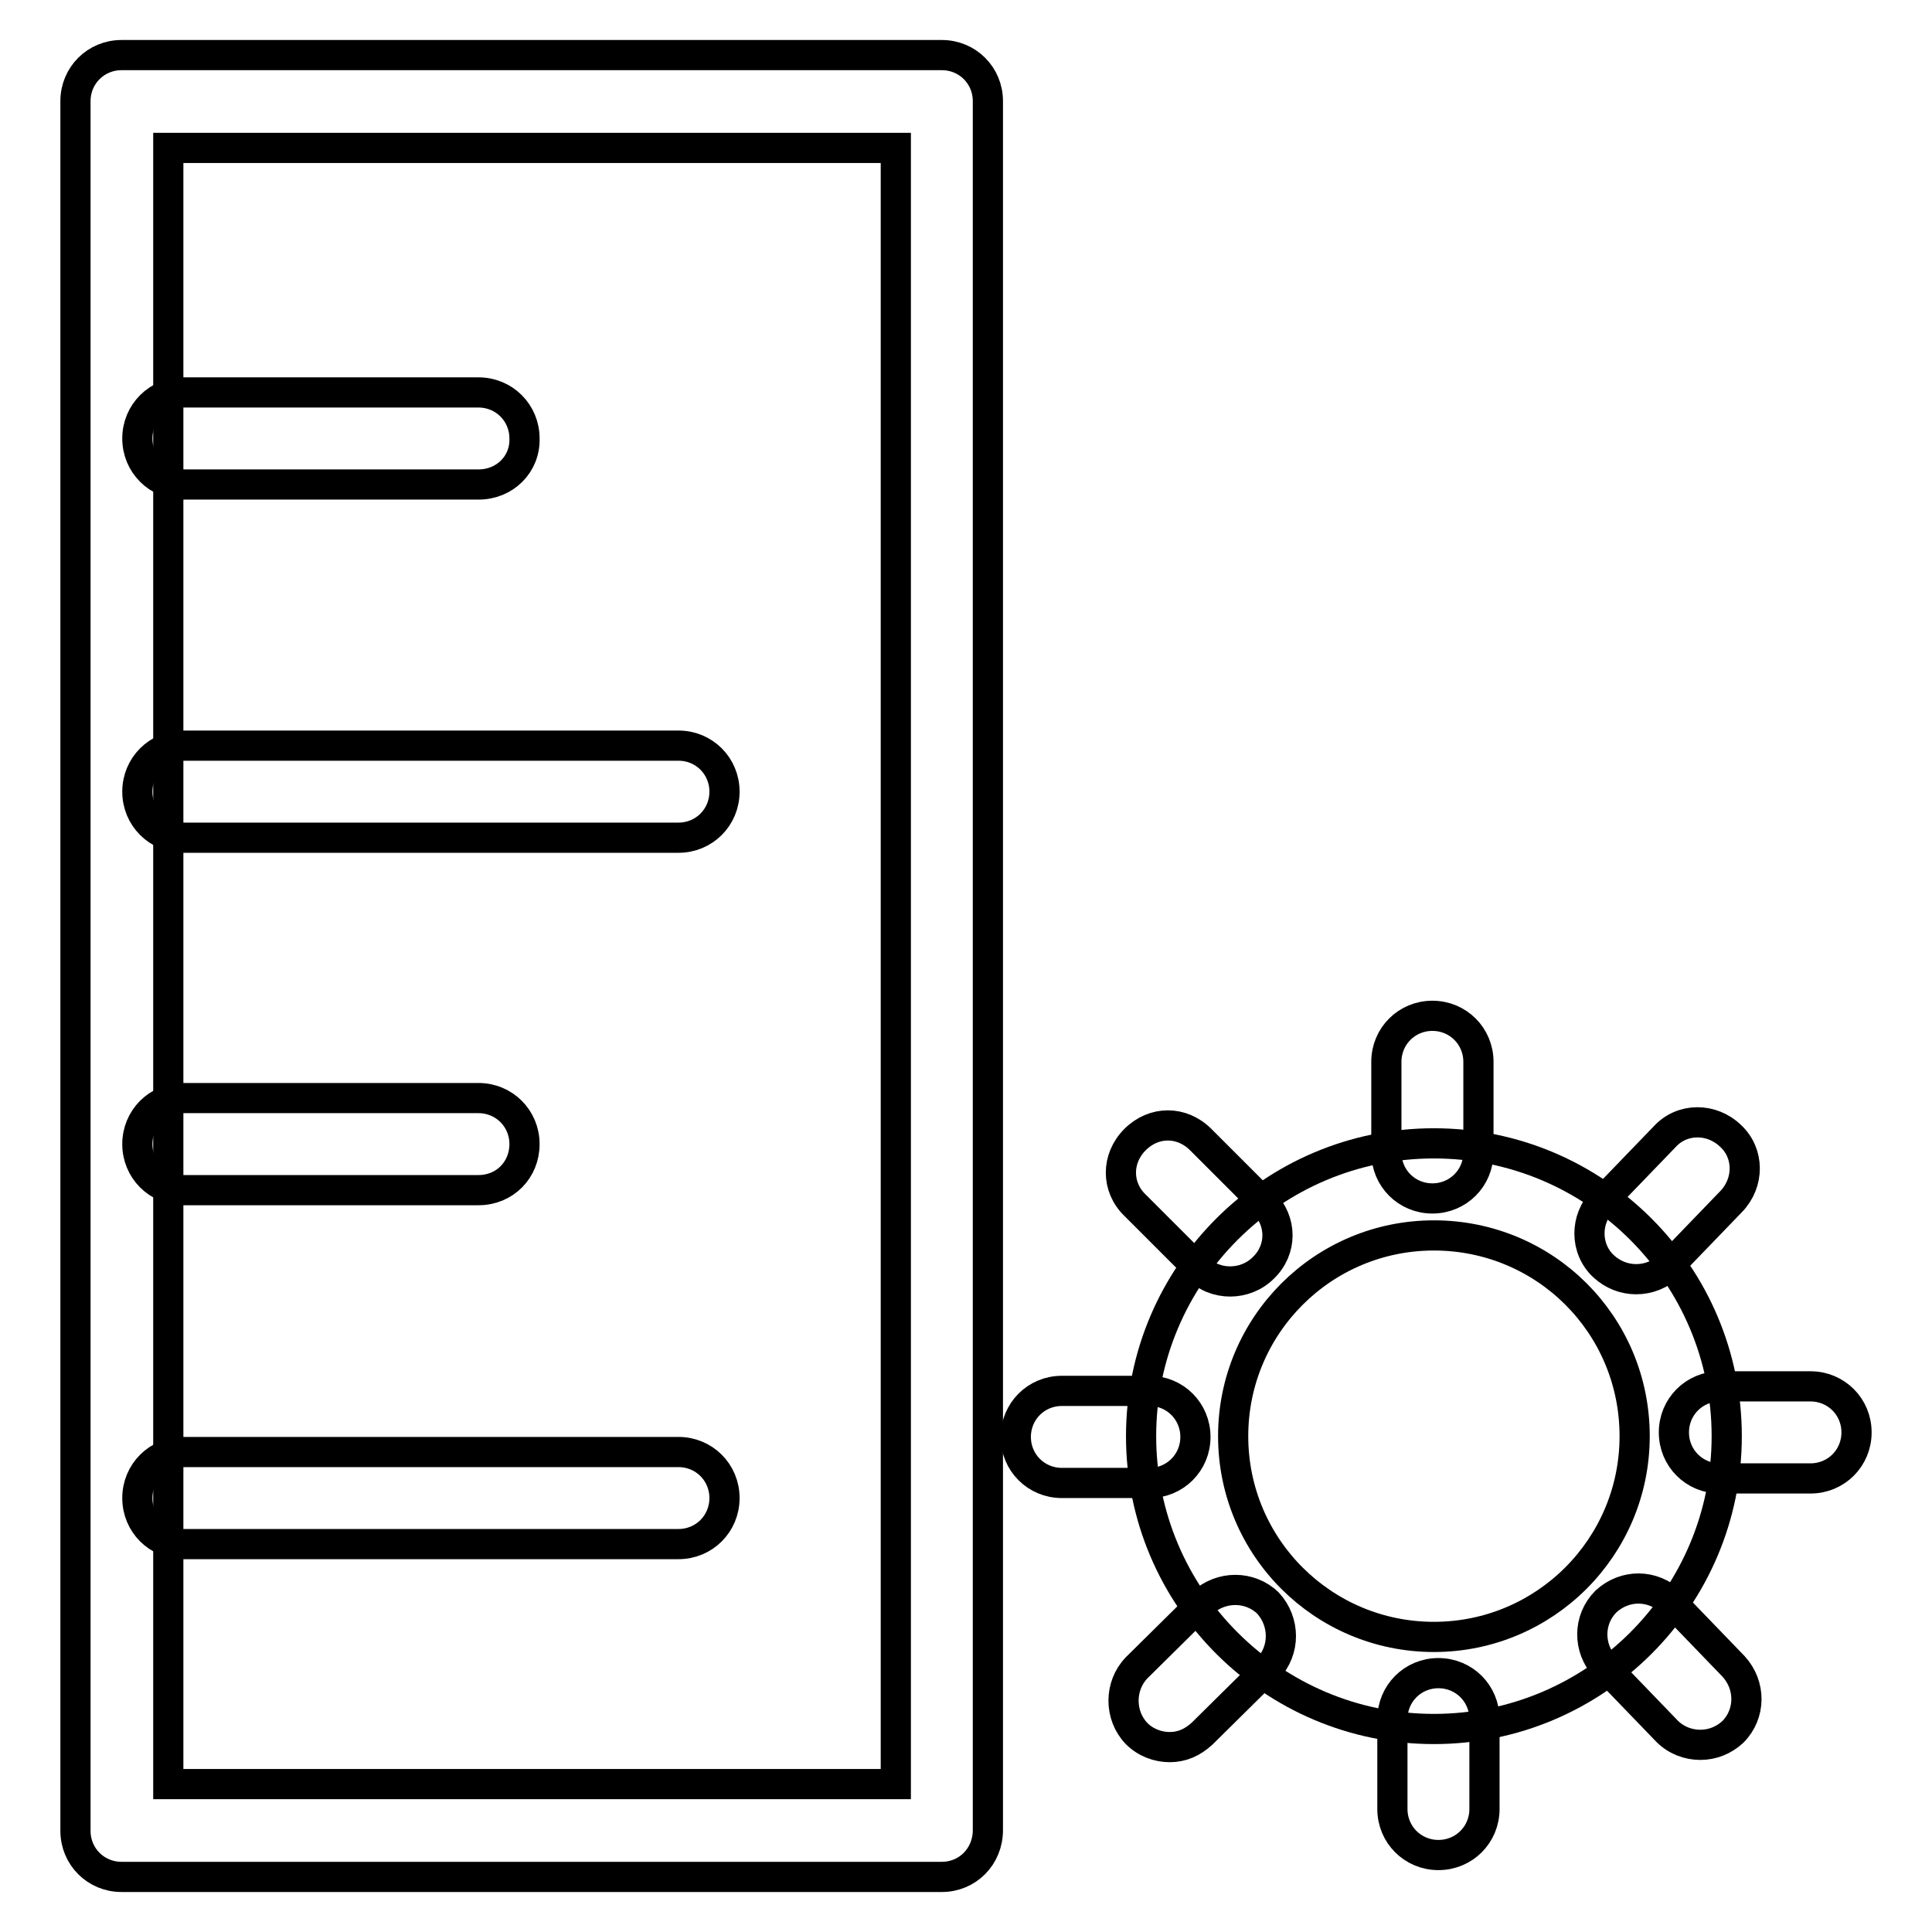
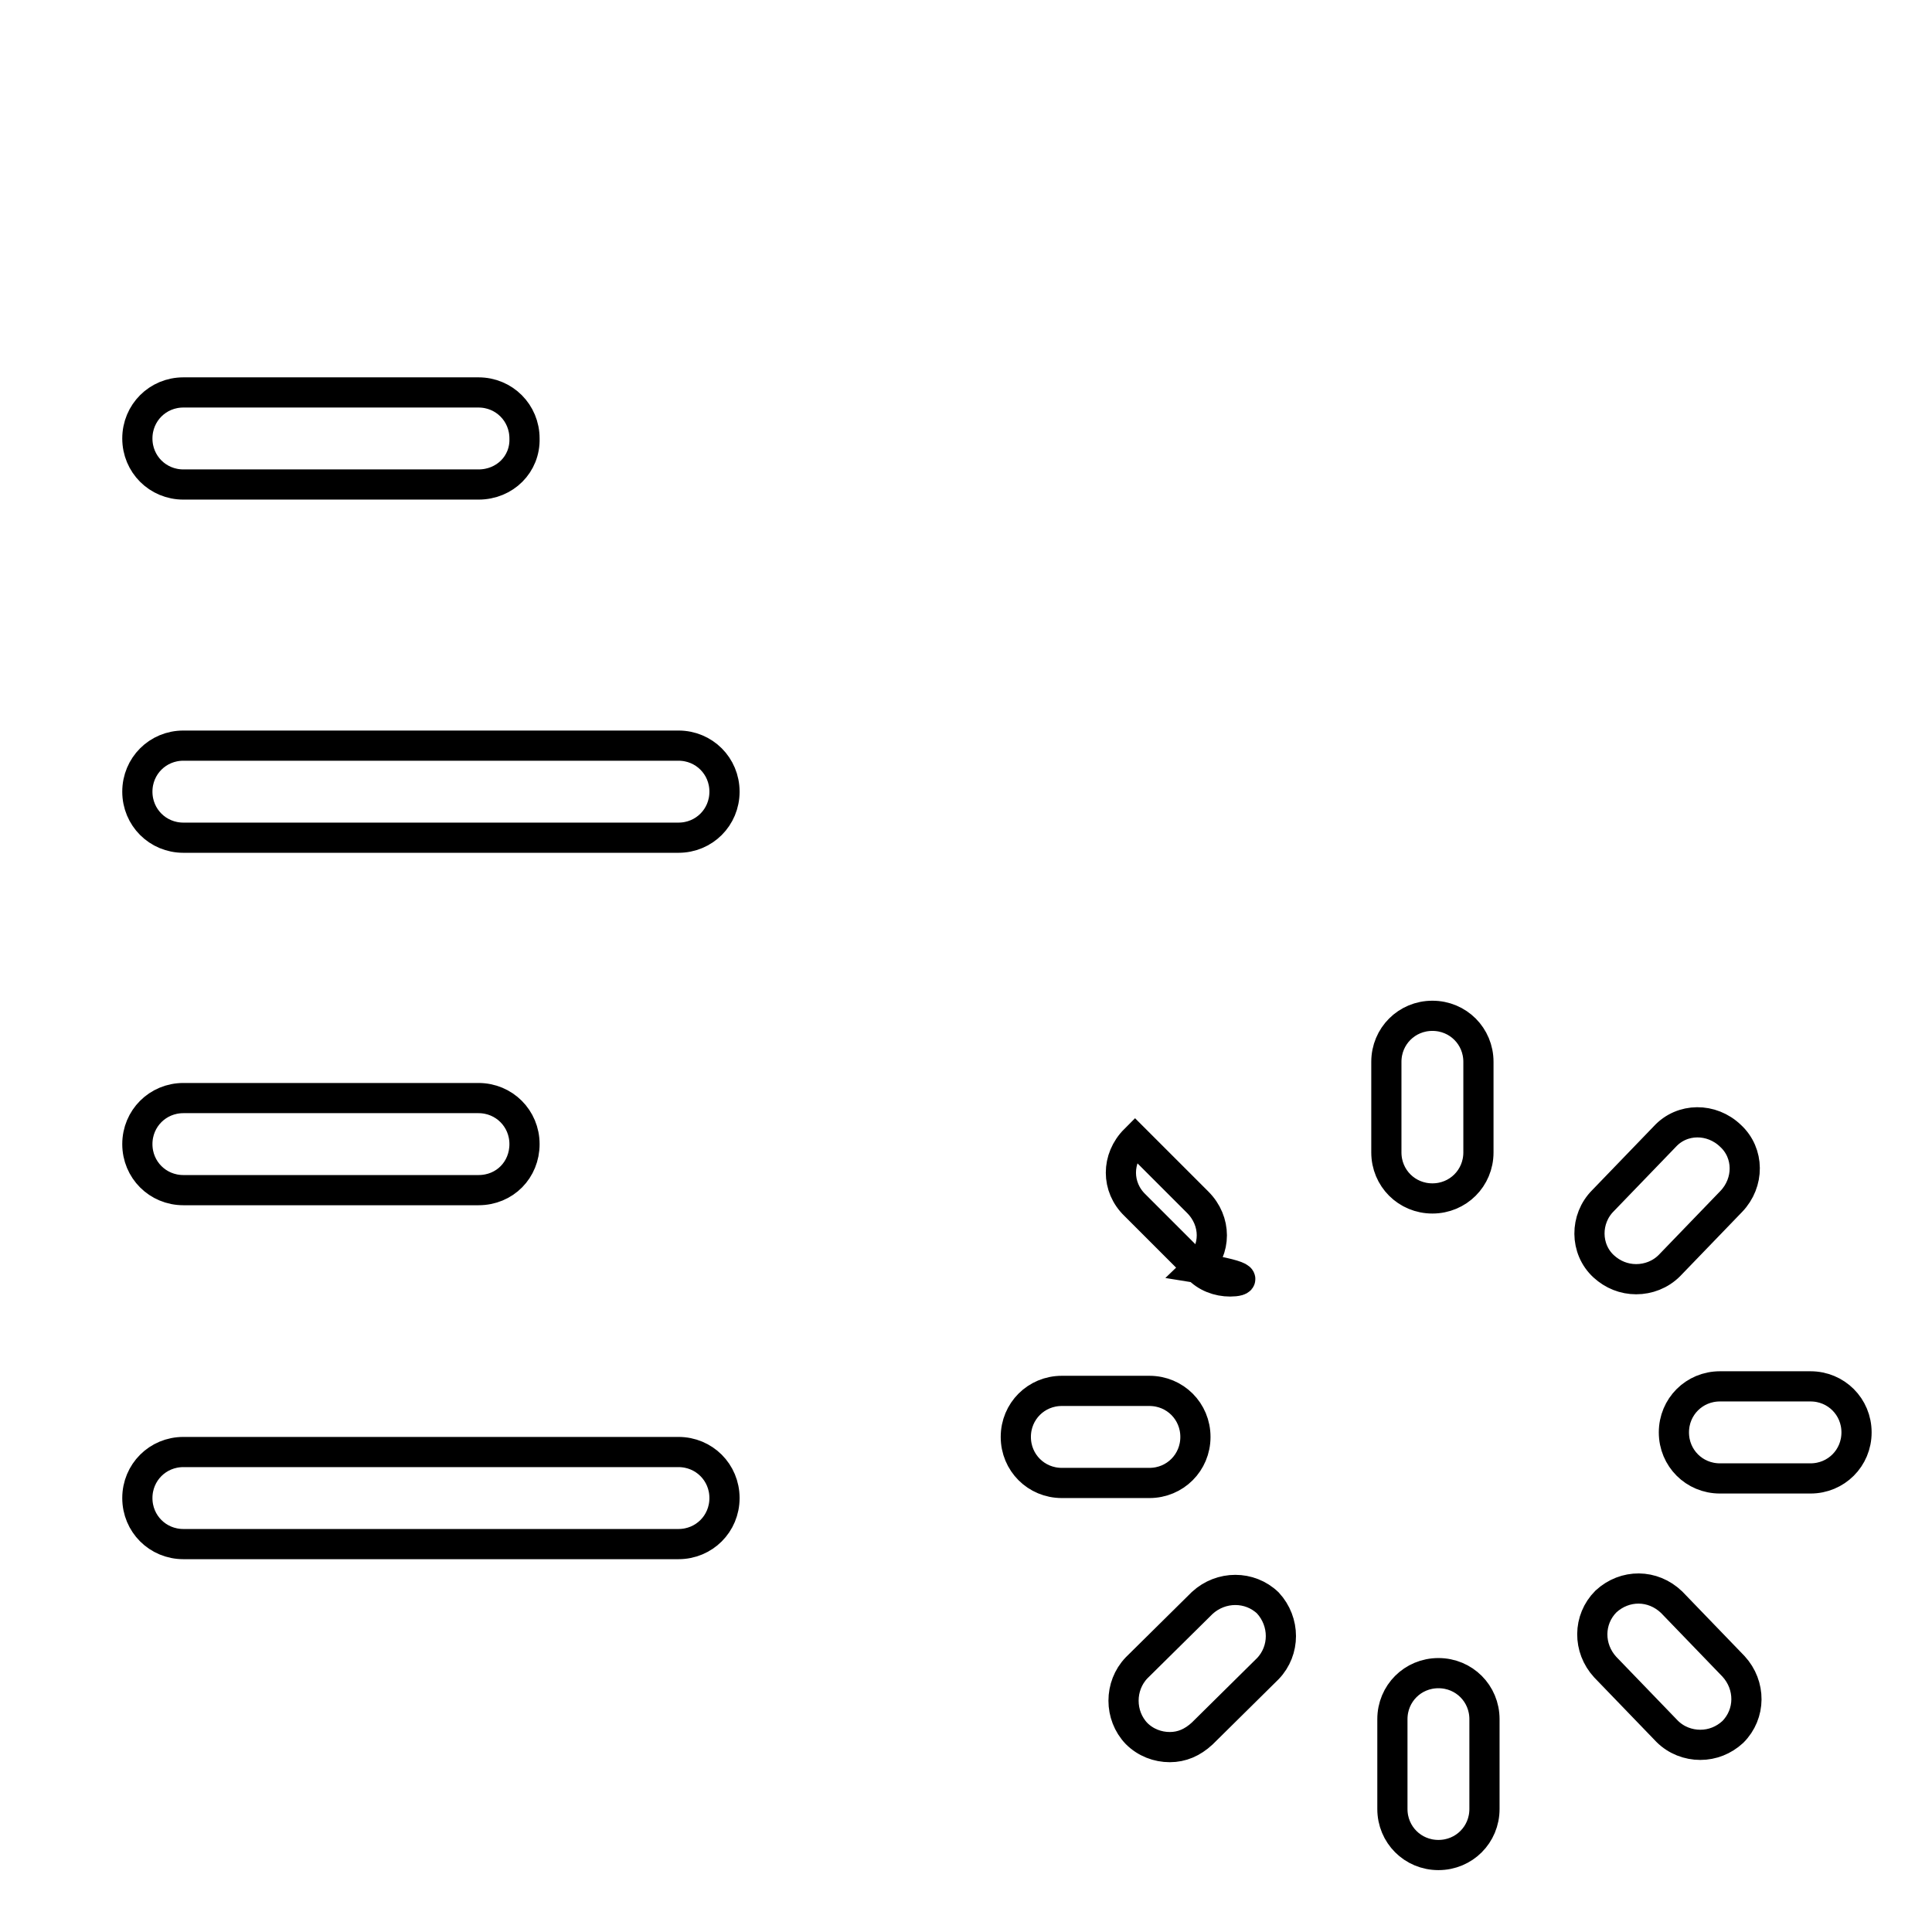
<svg xmlns="http://www.w3.org/2000/svg" version="1.1" x="0px" y="0px" viewBox="0 0 256 256" enable-background="new 0 0 256 256" xml:space="preserve">
  <g>
-     <path stroke-width="4" fill-opacity="0" stroke="#000000" d="M124.8,248.7H16.1c-3.4,0-6.1-2.7-6.1-6.1V13.4c0-3.4,2.7-6.1,6.1-6.1h108.7c3.4,0,6.1,2.7,6.1,6.1v229.1 C130.9,246,128.2,248.7,124.8,248.7z M22.3,236.4h96.4V19.6H22.3V236.4z M190,229.1c-21.4,0-38.8-17.4-38.8-38.8 s17.4-38.8,38.8-38.8s38.8,17.4,38.8,38.8S211.4,229.1,190,229.1z M190,163.7c-14.7,0-26.6,11.9-26.6,26.6 c0,14.7,11.9,26.6,26.6,26.6s26.6-11.9,26.6-26.6C216.6,175.5,204.7,163.7,190,163.7z" />
-     <path stroke-width="4" fill-opacity="0" stroke="#000000" d="M189.8,158.8c-3.4,0-6.1-2.7-6.1-6.1v-12c0-3.4,2.7-6.1,6.1-6.1s6.1,2.7,6.1,6.1v12 C195.9,156.1,193.2,158.8,189.8,158.8z M163,169.8c-1.6,0-3.2-0.6-4.3-1.8l-8.3-8.3c-2.5-2.4-2.5-6.2,0-8.7c2.5-2.5,6.2-2.5,8.7,0 l8.3,8.3c2.5,2.5,2.5,6.3,0,8.7C166.2,169.2,164.6,169.8,163,169.8z M152.3,196.5h-11.6c-3.4,0-6.1-2.7-6.1-6.1 c0-3.4,2.7-6.1,6.1-6.1h11.6c3.4,0,6.1,2.7,6.1,6.1C158.4,193.8,155.7,196.5,152.3,196.5z M155,231.5c-1.6,0-3.2-0.6-4.4-1.8 c-2.3-2.4-2.3-6.3,0-8.7l8.7-8.6c2.5-2.3,6.3-2.3,8.7,0c2.3,2.5,2.3,6.3,0,8.7l-8.7,8.6C158,230.9,156.6,231.5,155,231.5z  M190.6,245.8c-3.4,0-6.1-2.7-6.1-6.1v-11.9c0-3.4,2.7-6.1,6.1-6.1c3.4,0,6.1,2.7,6.1,6.1v11.9C196.7,243.1,194,245.8,190.6,245.8z  M225.3,231.2c-1.6,0-3.2-0.6-4.4-1.8l-8.2-8.5c-2.3-2.5-2.3-6.3,0.1-8.7c2.5-2.3,6.2-2.3,8.7,0.1l8.2,8.5c2.3,2.5,2.3,6.3-0.1,8.7 C228.4,230.6,226.9,231.2,225.3,231.2z M239.9,195.9h-12c-3.4,0-6.1-2.7-6.1-6.1c0-3.4,2.7-6.1,6.1-6.1h12c3.4,0,6.1,2.7,6.1,6.1 C246,193.2,243.3,195.9,239.9,195.9z M216.8,169.5c-1.6,0-3.1-0.6-4.3-1.7c-2.5-2.3-2.5-6.3-0.1-8.7l8.2-8.5 c2.3-2.5,6.2-2.5,8.7-0.1c2.5,2.3,2.5,6.2,0.1,8.7l-8.2,8.5C220,168.9,218.4,169.5,216.8,169.5L216.8,169.5z M63.4,64.2H24.3 c-3.4,0-6.1-2.7-6.1-6.1c0-3.4,2.7-6.1,6.1-6.1h39.1c3.4,0,6.1,2.7,6.1,6.1C69.6,61.5,66.9,64.2,63.4,64.2z M63.4,157.7H24.3 c-3.4,0-6.1-2.7-6.1-6.1s2.7-6.1,6.1-6.1h39.1c3.4,0,6.1,2.7,6.1,6.1S66.9,157.7,63.4,157.7z M89.9,111H24.3 c-3.4,0-6.1-2.7-6.1-6.1s2.7-6.1,6.1-6.1h65.6c3.4,0,6.1,2.7,6.1,6.1S93.3,111,89.9,111z M89.9,204.6H24.3c-3.4,0-6.1-2.7-6.1-6.1 s2.7-6.1,6.1-6.1h65.6c3.4,0,6.1,2.7,6.1,6.1S93.3,204.6,89.9,204.6z" />
+     <path stroke-width="4" fill-opacity="0" stroke="#000000" d="M189.8,158.8c-3.4,0-6.1-2.7-6.1-6.1v-12c0-3.4,2.7-6.1,6.1-6.1s6.1,2.7,6.1,6.1v12 C195.9,156.1,193.2,158.8,189.8,158.8z M163,169.8c-1.6,0-3.2-0.6-4.3-1.8l-8.3-8.3c-2.5-2.4-2.5-6.2,0-8.7l8.3,8.3c2.5,2.5,2.5,6.3,0,8.7C166.2,169.2,164.6,169.8,163,169.8z M152.3,196.5h-11.6c-3.4,0-6.1-2.7-6.1-6.1 c0-3.4,2.7-6.1,6.1-6.1h11.6c3.4,0,6.1,2.7,6.1,6.1C158.4,193.8,155.7,196.5,152.3,196.5z M155,231.5c-1.6,0-3.2-0.6-4.4-1.8 c-2.3-2.4-2.3-6.3,0-8.7l8.7-8.6c2.5-2.3,6.3-2.3,8.7,0c2.3,2.5,2.3,6.3,0,8.7l-8.7,8.6C158,230.9,156.6,231.5,155,231.5z  M190.6,245.8c-3.4,0-6.1-2.7-6.1-6.1v-11.9c0-3.4,2.7-6.1,6.1-6.1c3.4,0,6.1,2.7,6.1,6.1v11.9C196.7,243.1,194,245.8,190.6,245.8z  M225.3,231.2c-1.6,0-3.2-0.6-4.4-1.8l-8.2-8.5c-2.3-2.5-2.3-6.3,0.1-8.7c2.5-2.3,6.2-2.3,8.7,0.1l8.2,8.5c2.3,2.5,2.3,6.3-0.1,8.7 C228.4,230.6,226.9,231.2,225.3,231.2z M239.9,195.9h-12c-3.4,0-6.1-2.7-6.1-6.1c0-3.4,2.7-6.1,6.1-6.1h12c3.4,0,6.1,2.7,6.1,6.1 C246,193.2,243.3,195.9,239.9,195.9z M216.8,169.5c-1.6,0-3.1-0.6-4.3-1.7c-2.5-2.3-2.5-6.3-0.1-8.7l8.2-8.5 c2.3-2.5,6.2-2.5,8.7-0.1c2.5,2.3,2.5,6.2,0.1,8.7l-8.2,8.5C220,168.9,218.4,169.5,216.8,169.5L216.8,169.5z M63.4,64.2H24.3 c-3.4,0-6.1-2.7-6.1-6.1c0-3.4,2.7-6.1,6.1-6.1h39.1c3.4,0,6.1,2.7,6.1,6.1C69.6,61.5,66.9,64.2,63.4,64.2z M63.4,157.7H24.3 c-3.4,0-6.1-2.7-6.1-6.1s2.7-6.1,6.1-6.1h39.1c3.4,0,6.1,2.7,6.1,6.1S66.9,157.7,63.4,157.7z M89.9,111H24.3 c-3.4,0-6.1-2.7-6.1-6.1s2.7-6.1,6.1-6.1h65.6c3.4,0,6.1,2.7,6.1,6.1S93.3,111,89.9,111z M89.9,204.6H24.3c-3.4,0-6.1-2.7-6.1-6.1 s2.7-6.1,6.1-6.1h65.6c3.4,0,6.1,2.7,6.1,6.1S93.3,204.6,89.9,204.6z" />
  </g>
</svg>